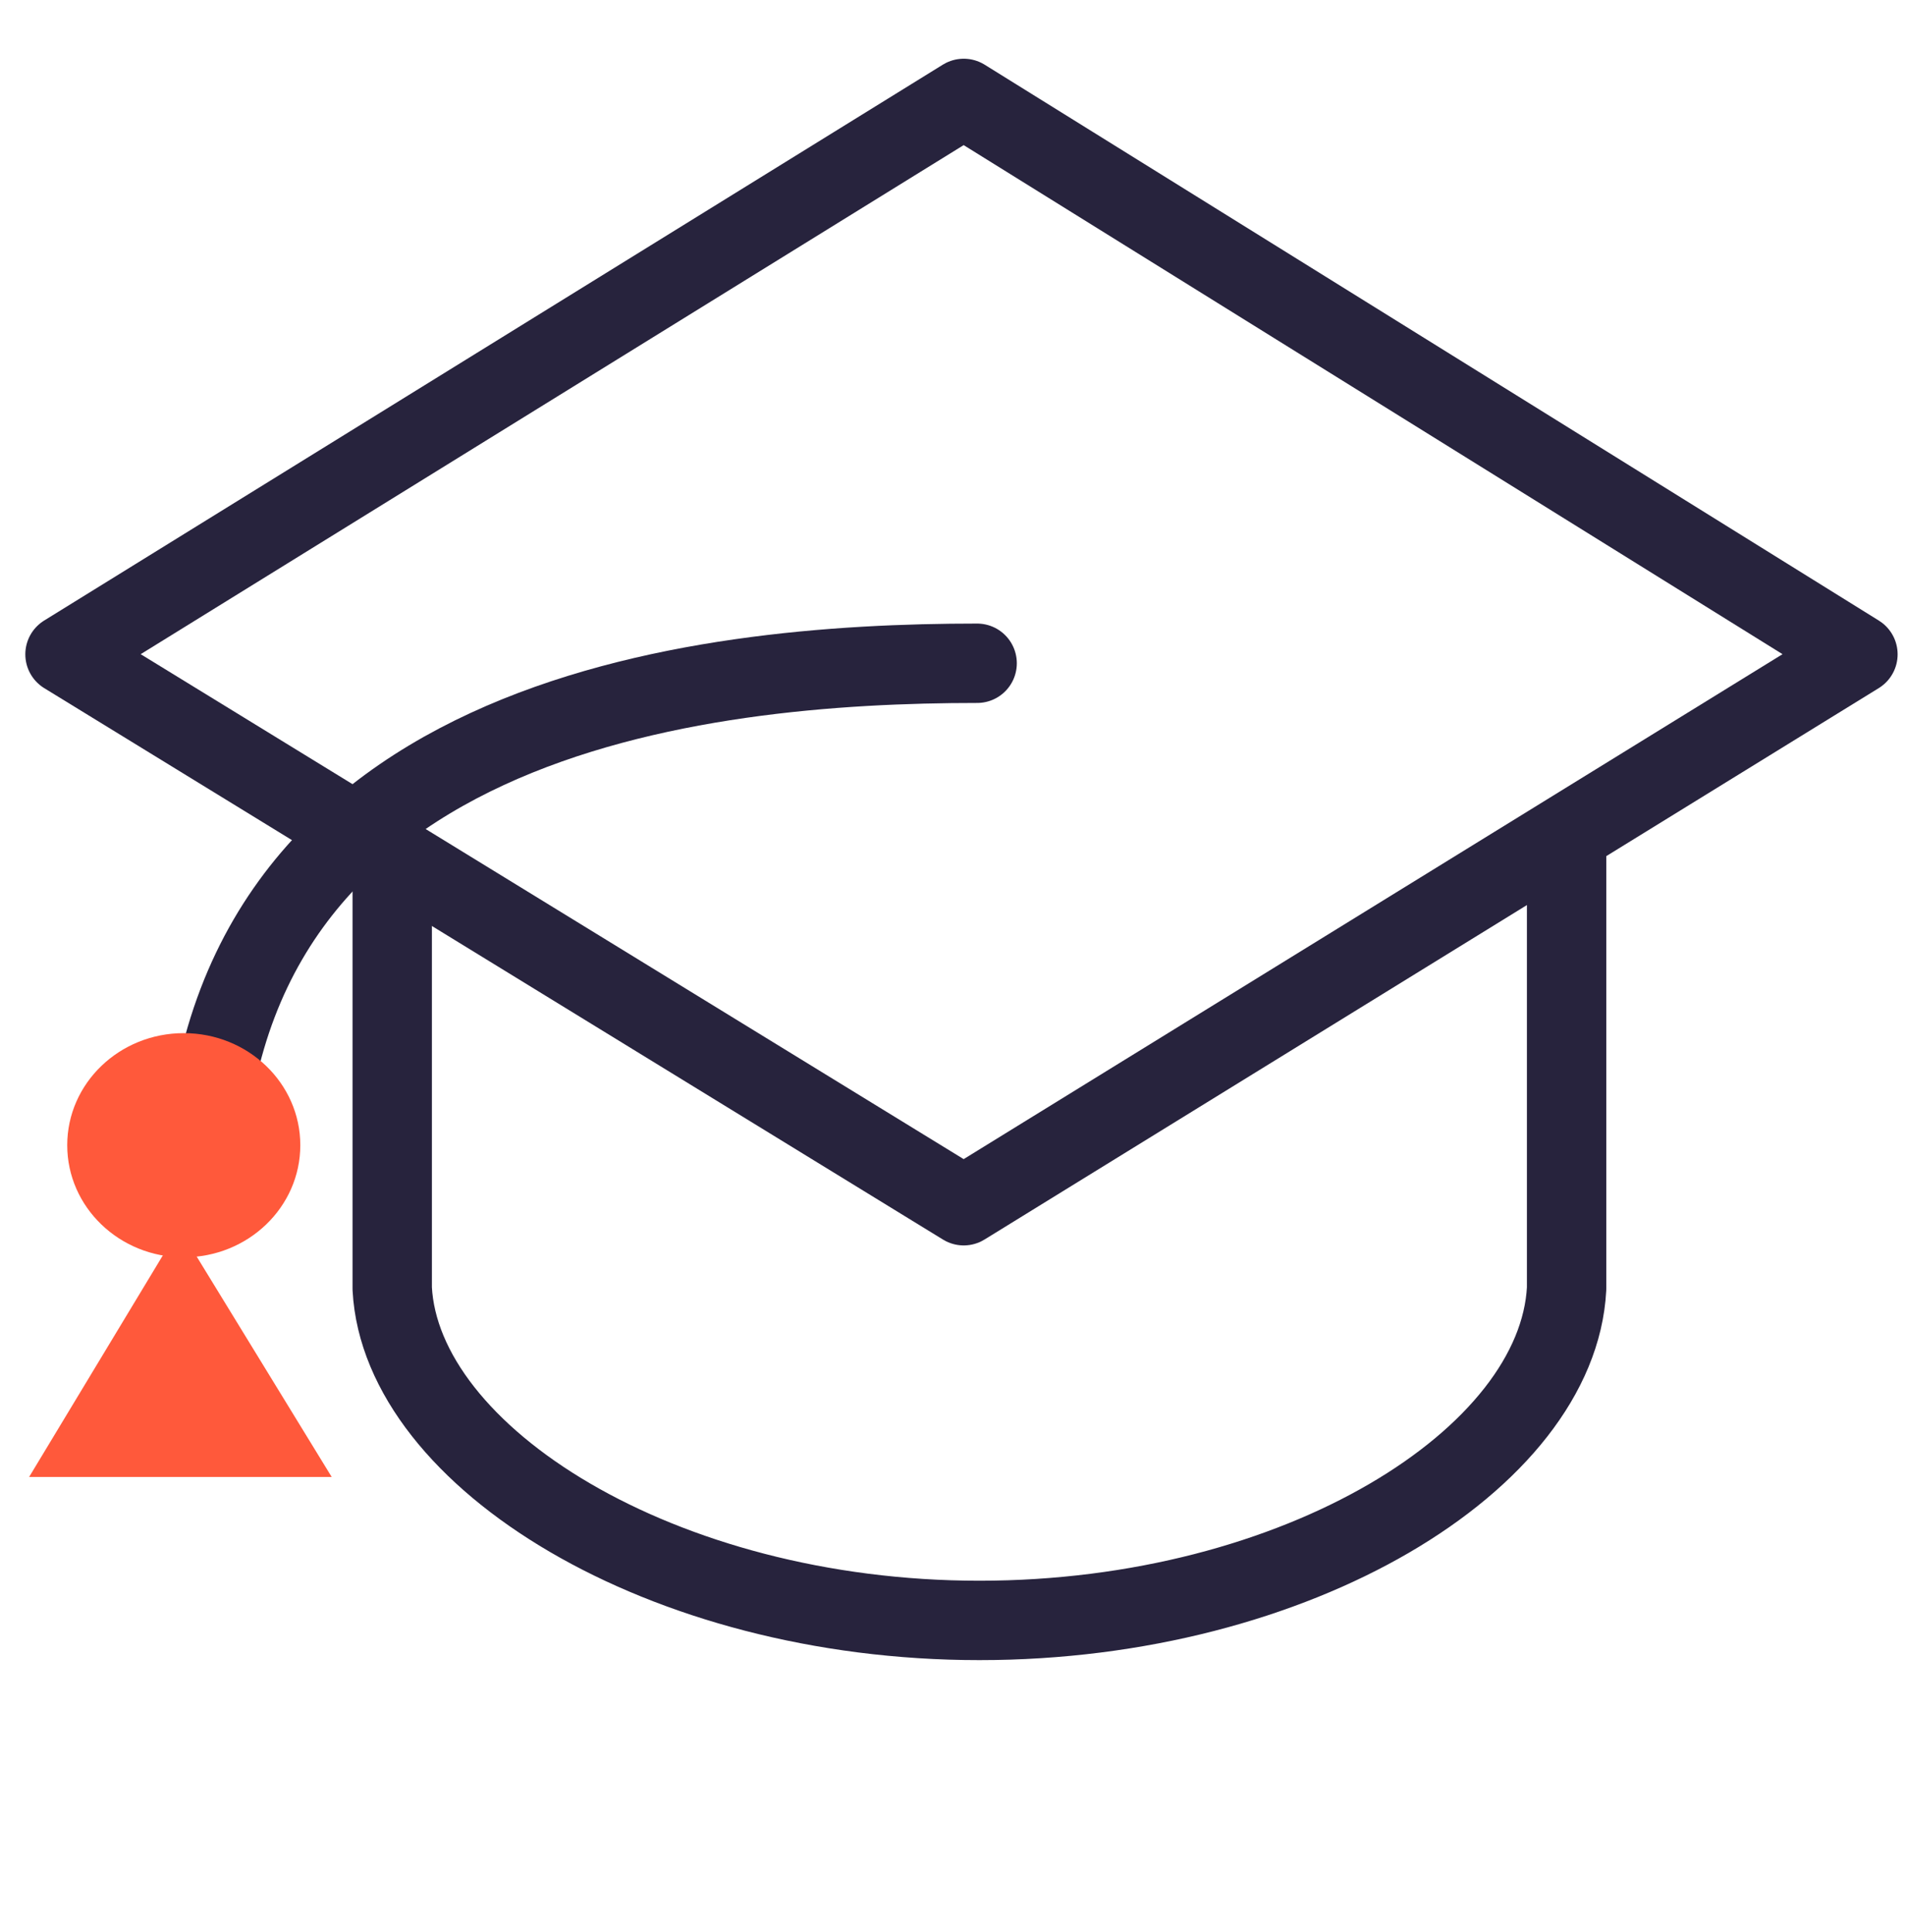
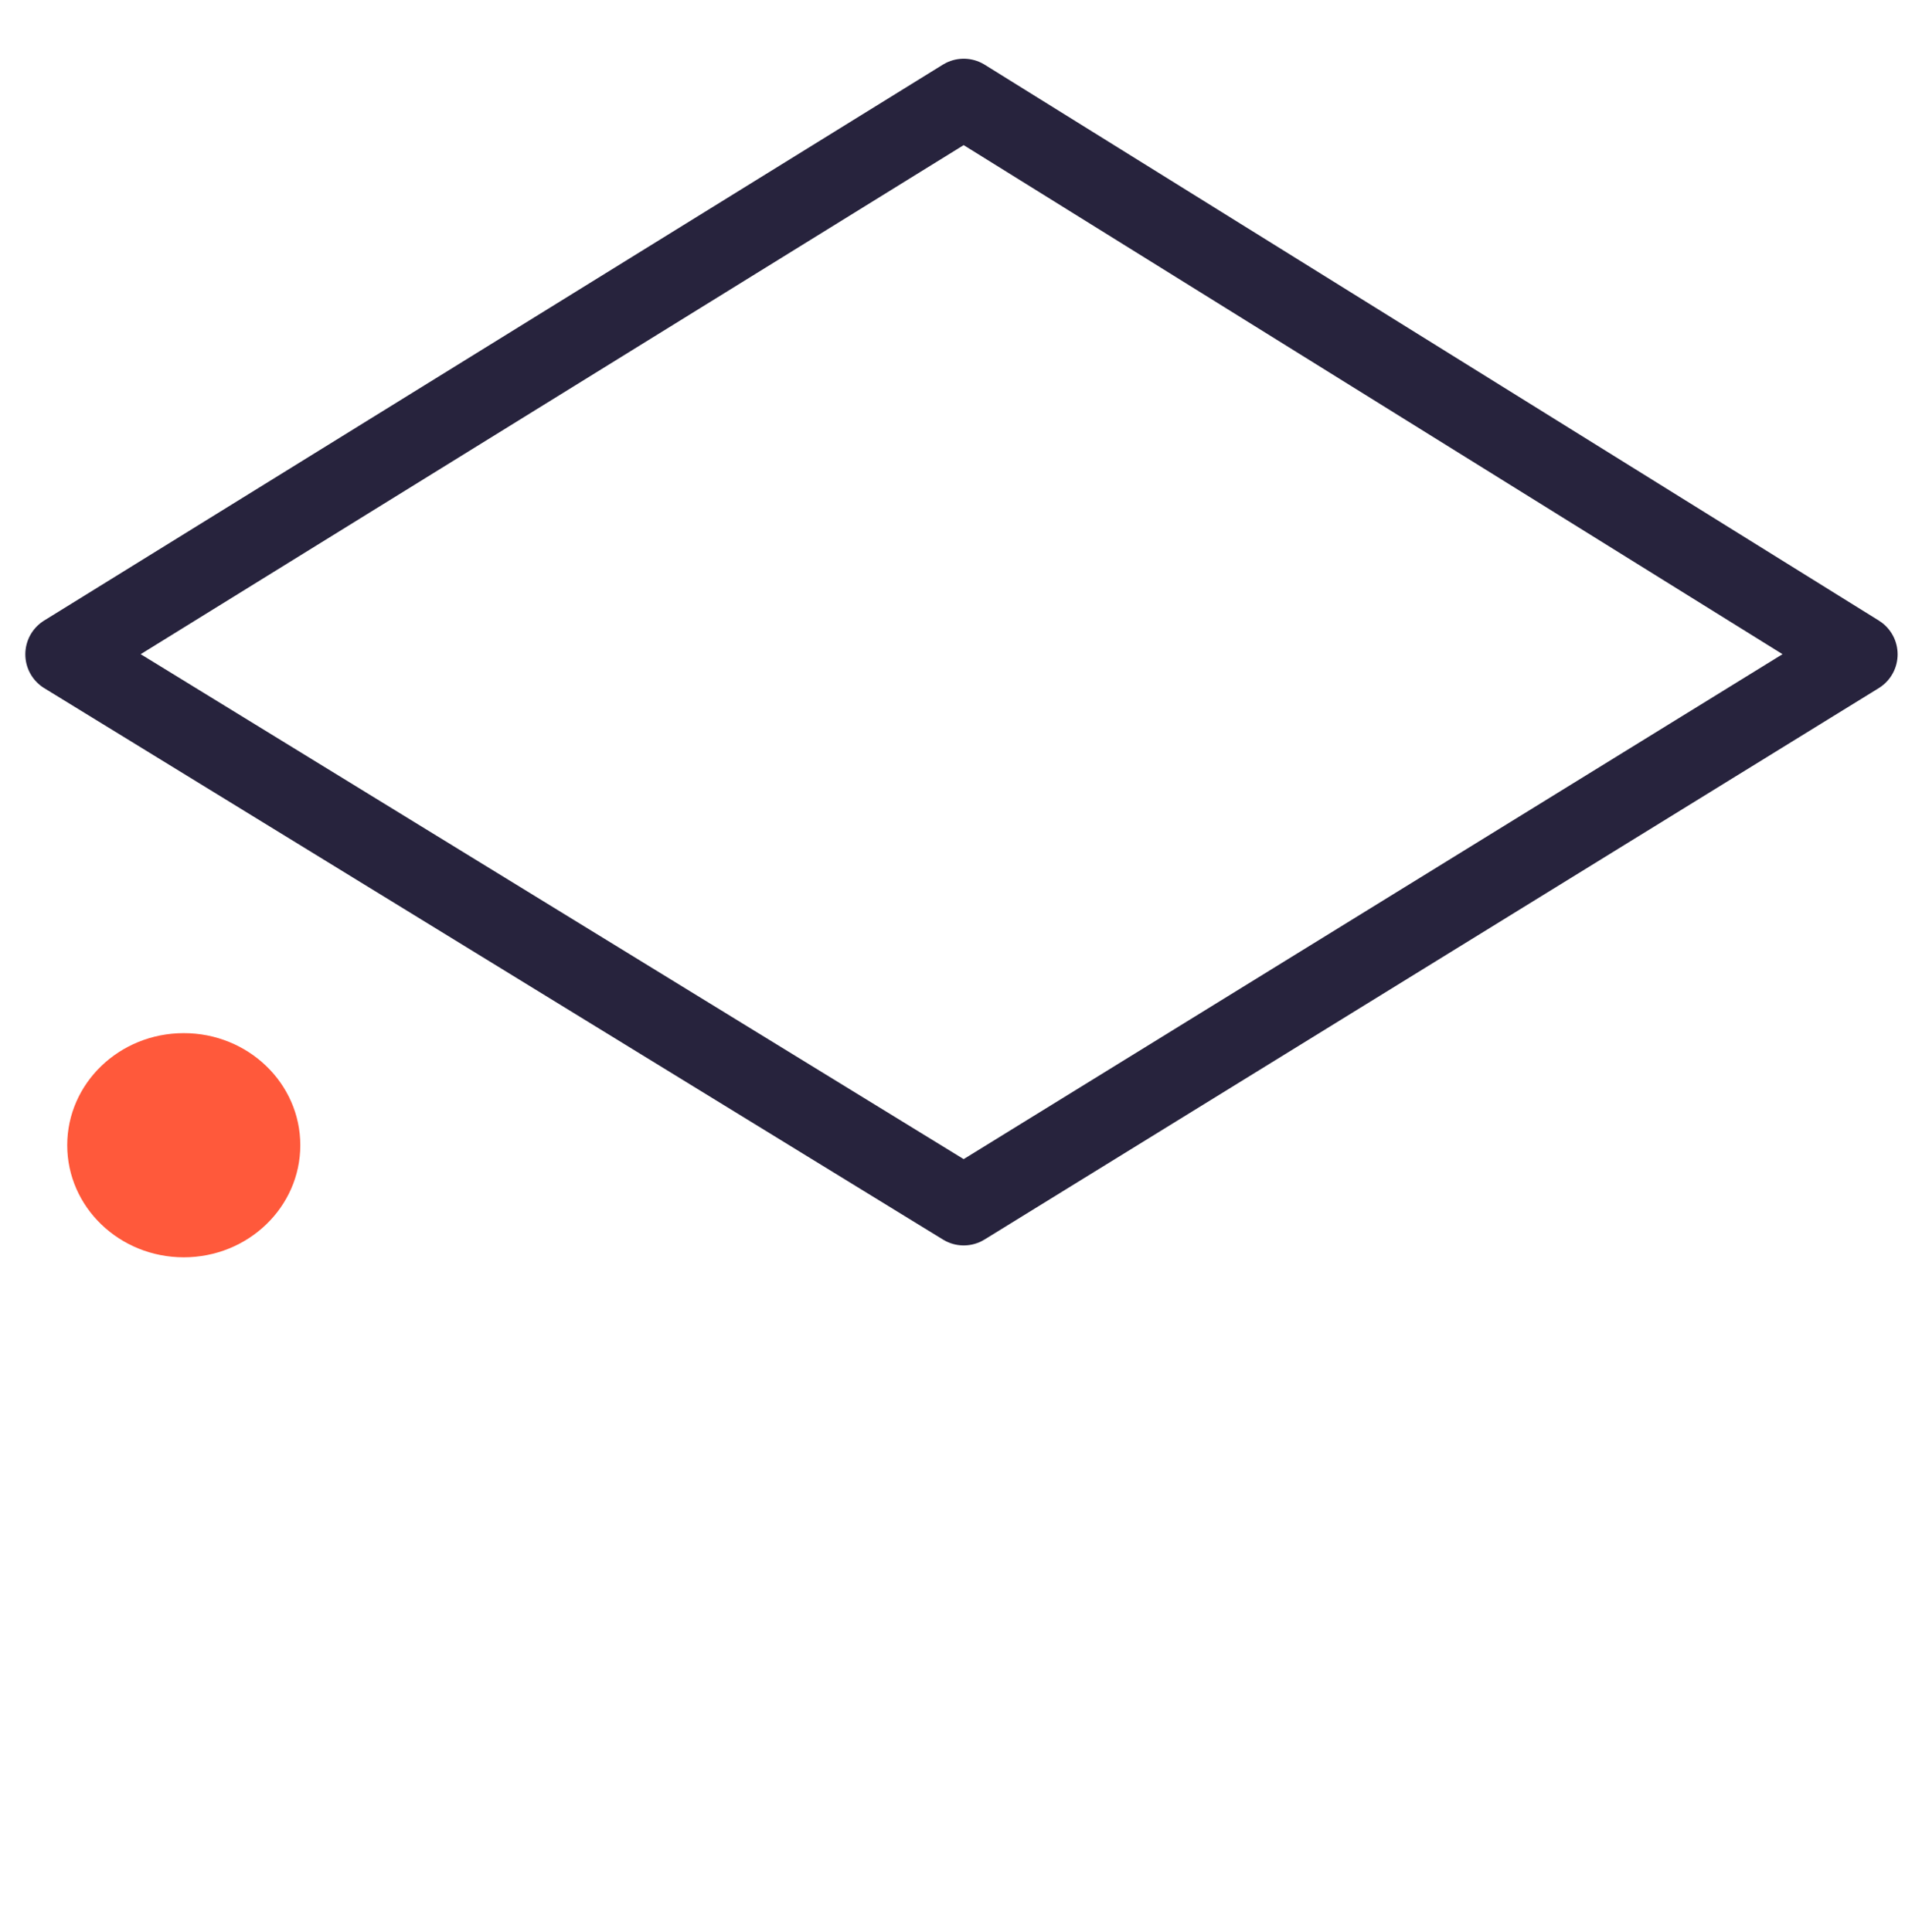
<svg xmlns="http://www.w3.org/2000/svg" width="72" height="73" viewBox="0 0 72 73" fill="none">
  <g id="ever-improving">
-     <path id="Path" d="M59.21 32.18V48.697C58.871 55.135 49.045 61.234 37.017 61.234C24.988 61.234 15.163 55.05 14.824 48.697V32.942" stroke="#27233D" stroke-width="3" stroke-linecap="round" stroke-linejoin="round" />
-     <path id="Rectangle" d="M36.424 3.719L70.221 24.726L36.424 45.563L2.457 24.726L36.424 3.719Z" stroke="#27233D" stroke-width="3" stroke-linecap="round" stroke-linejoin="round" />
-     <path id="Path-4" d="M7.708 45.394C7.708 26.928 26.513 25.064 36.931 25.064" stroke="#27233D" stroke-width="3" stroke-linecap="round" stroke-linejoin="round" />
+     <path id="Rectangle" d="M36.424 3.719L70.221 24.726L36.424 45.563L2.457 24.726Z" stroke="#27233D" stroke-width="3" stroke-linecap="round" stroke-linejoin="round" />
    <g id="Group">
      <path id="Oval" d="M6.946 47.512C9.378 47.512 11.35 45.615 11.35 43.276C11.35 40.937 9.378 39.041 6.946 39.041C4.513 39.041 2.541 40.937 2.541 43.276C2.541 45.615 4.513 47.512 6.946 47.512Z" fill="#FF593B" />
    </g>
-     <path id="Vector" fill-rule="evenodd" clip-rule="evenodd" d="M6.776 46.41L1.101 55.812H12.536L6.776 46.41Z" fill="#FF593B" />
  </g>
</svg>